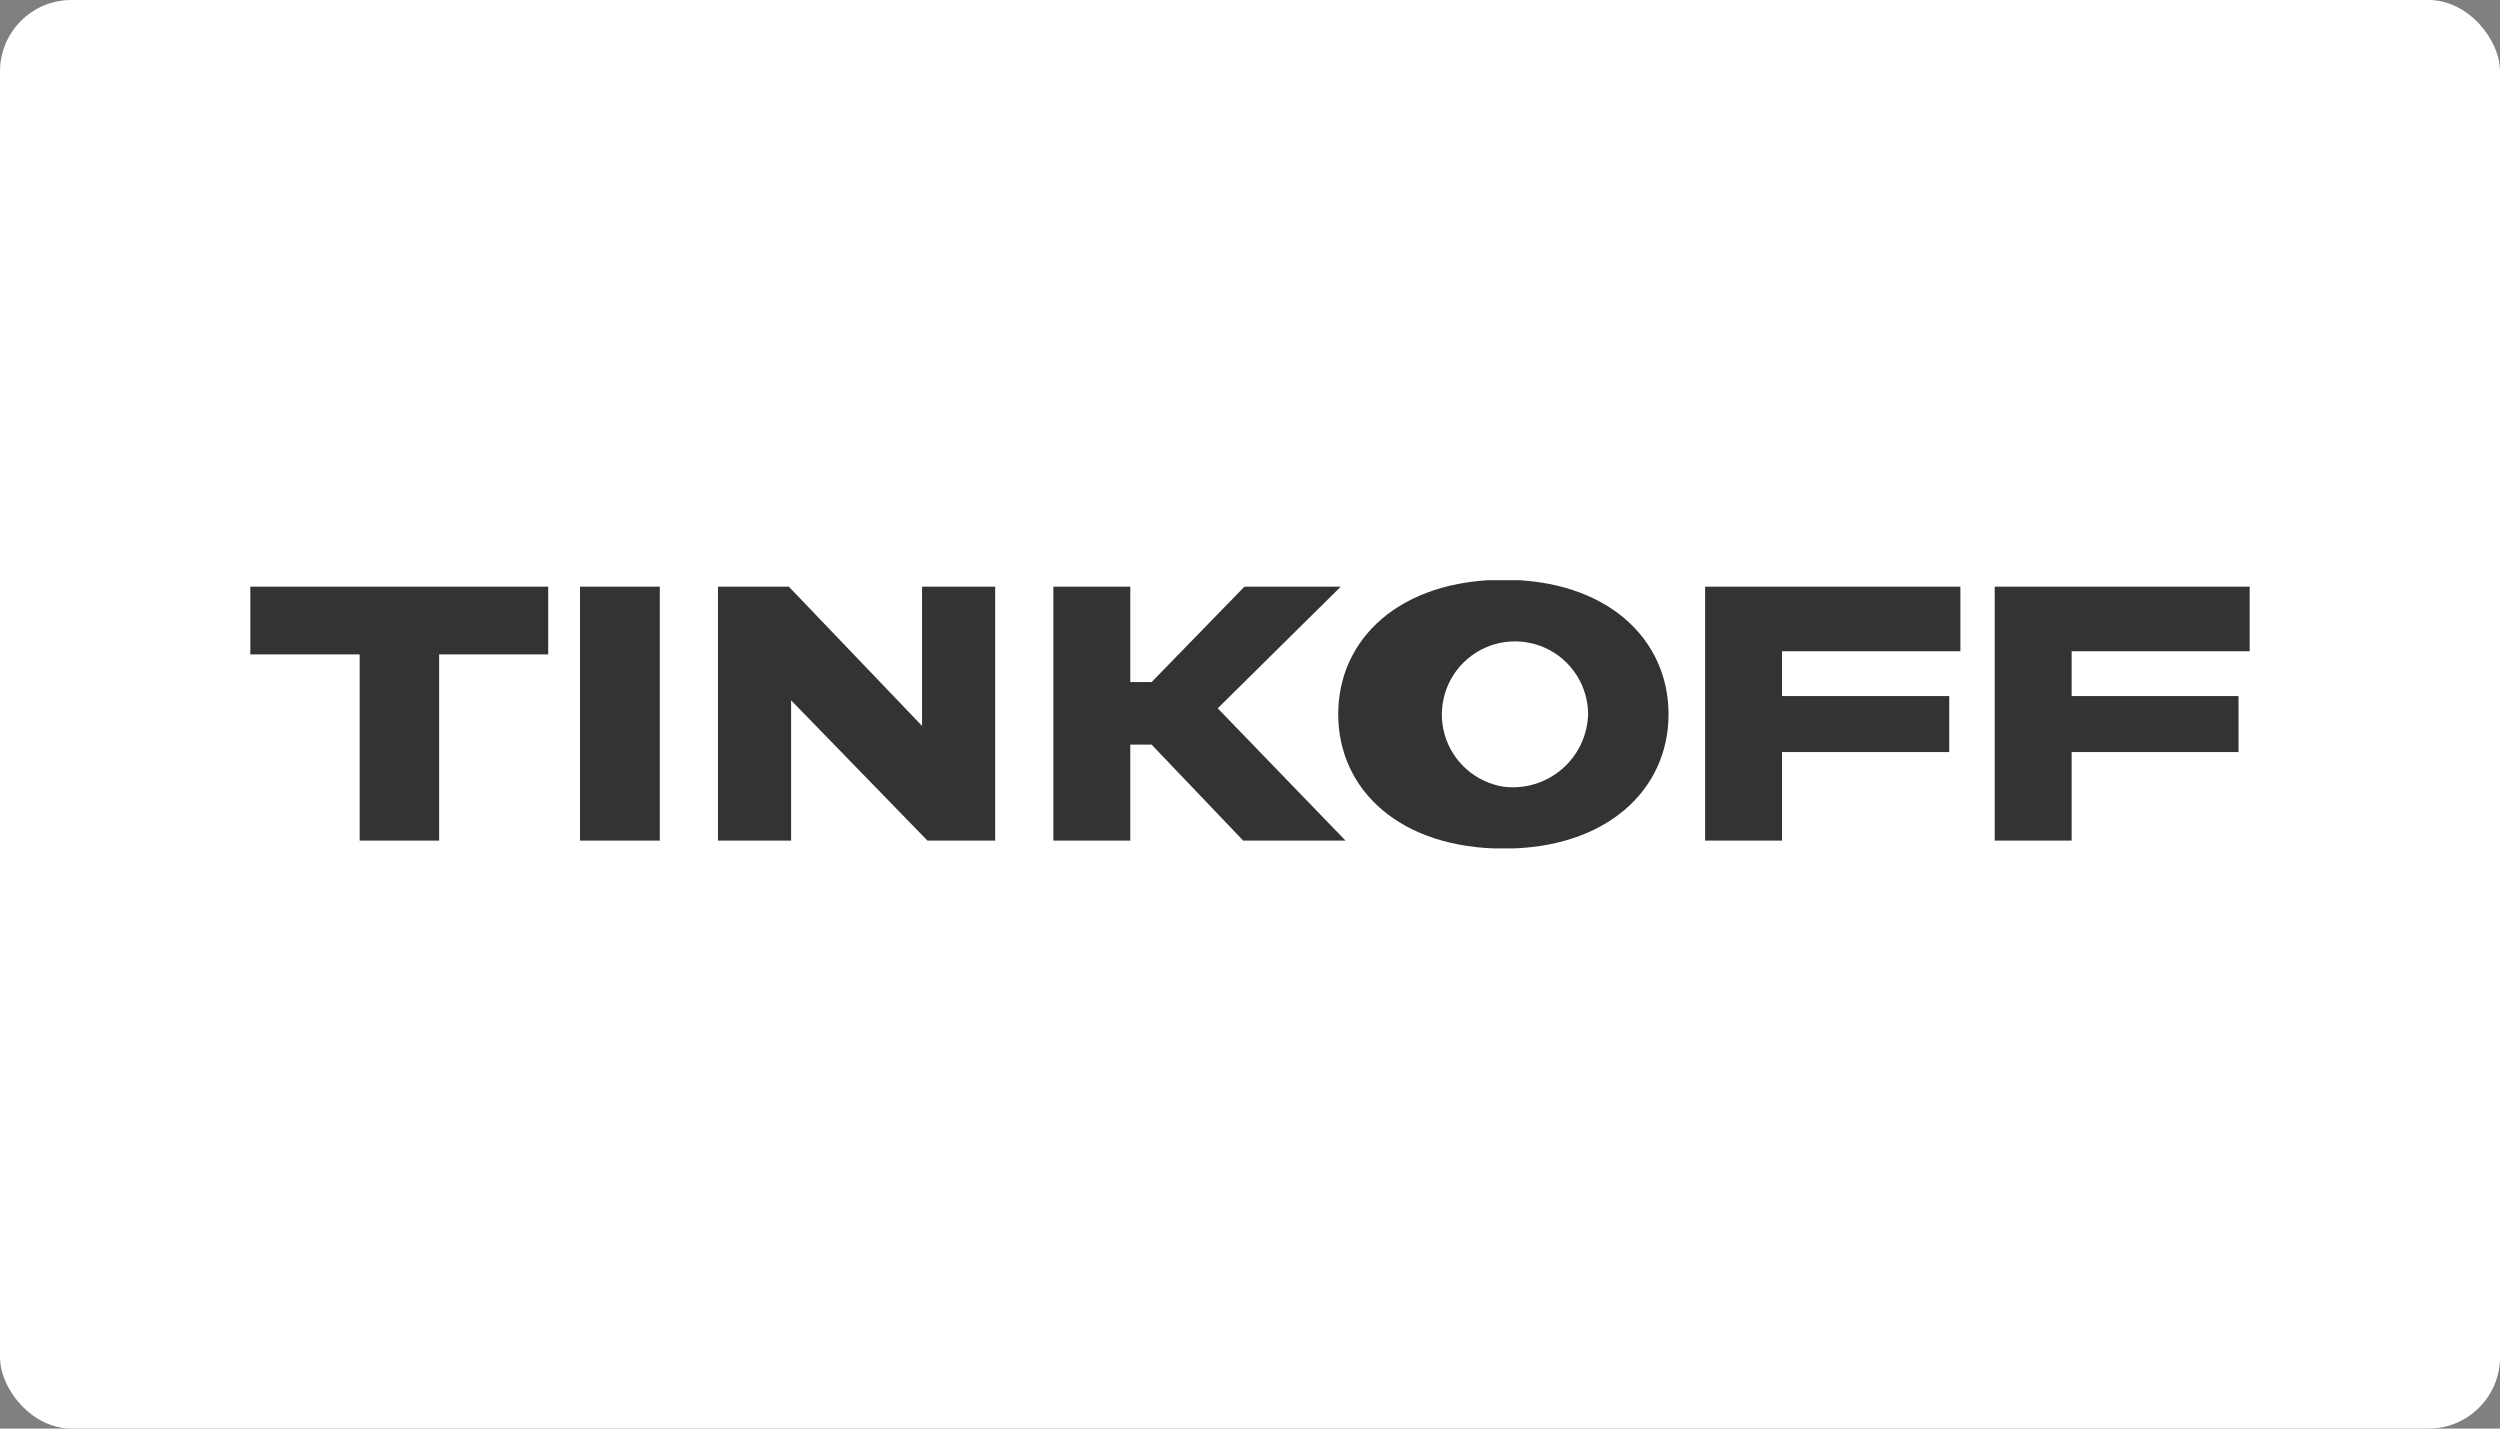
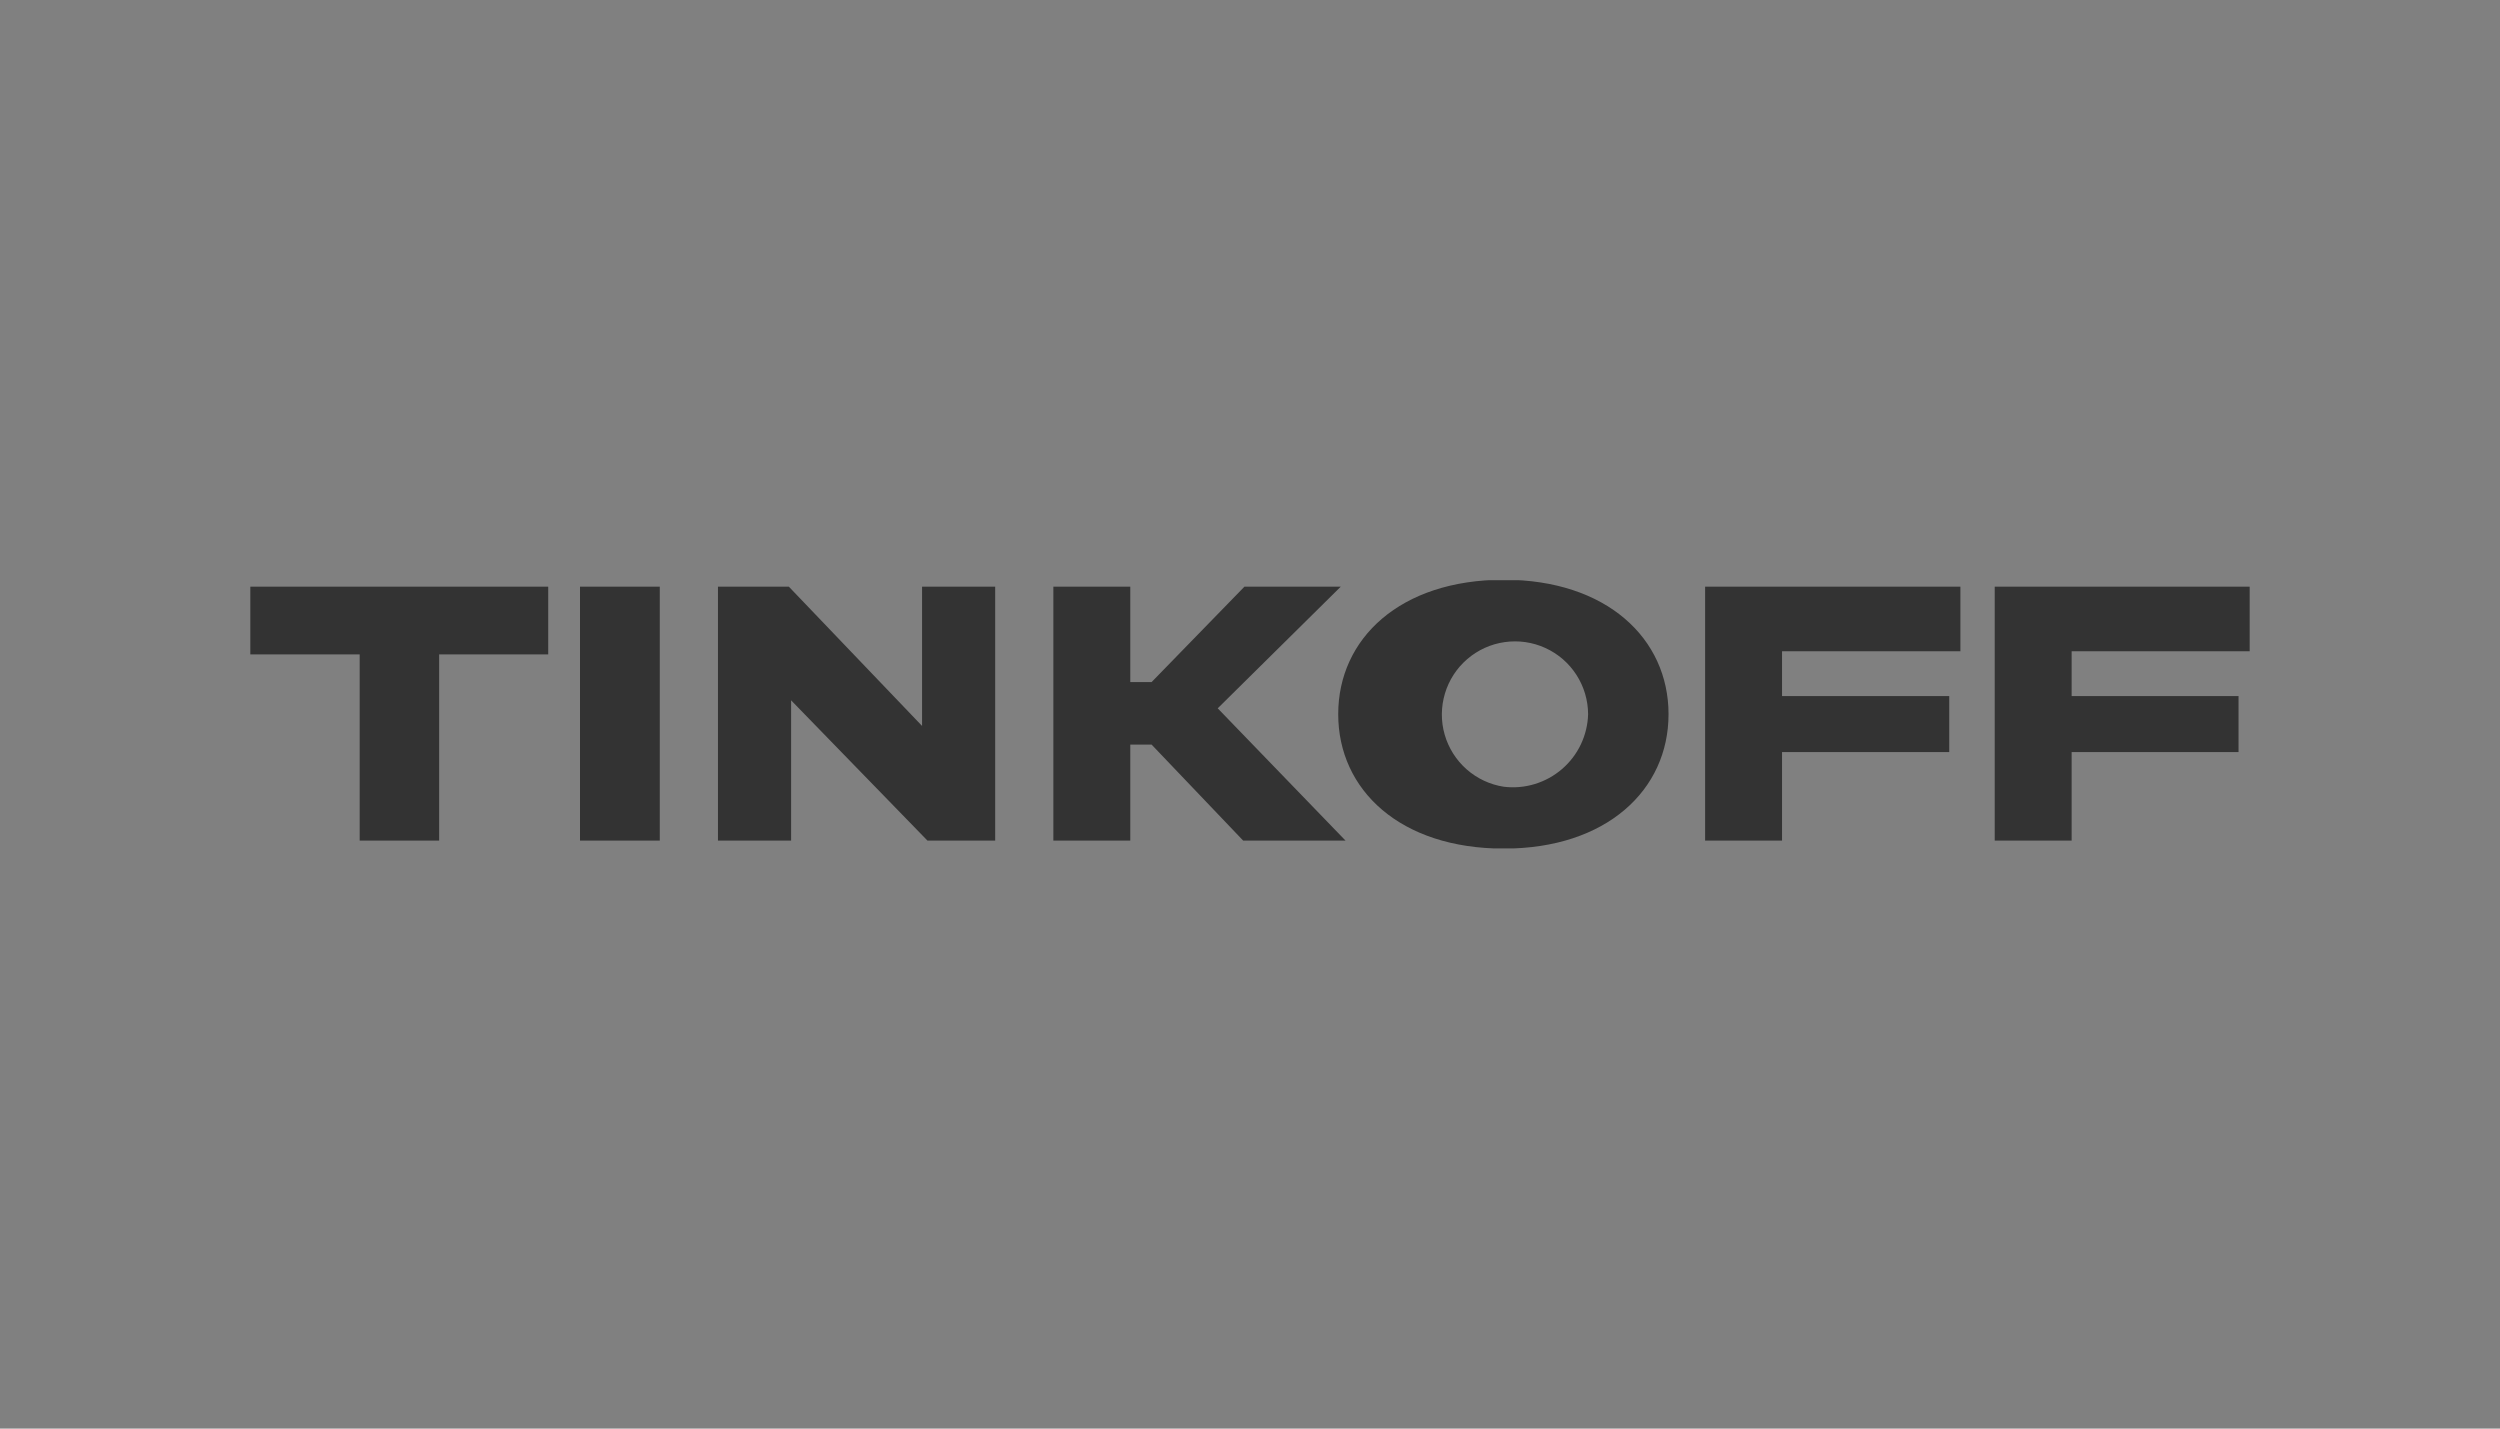
<svg xmlns="http://www.w3.org/2000/svg" width="70" height="40" viewBox="0 0 70 40" fill="none">
  <rect x="0" y="0" width="70" height="40" fill="#808080" stroke="none" />
-   <rect width="70" height="40" rx="2" fill="white" />
  <g clip-path="url(#clip0_3881_51254)">
    <path fill-rule="evenodd" clip-rule="evenodd" d="M12.296 23.537V18.324H15.35V16.427H7.009V18.324H10.071V23.537H12.296V23.537ZM18.474 16.427H16.24V23.537H18.474V16.427ZM20.103 16.427V23.537H22.151V19.609L25.969 23.537H27.865V16.427H25.818V20.326L22.088 16.427H20.103ZM32.245 20.849L34.809 23.537H37.675L34.096 19.833L37.541 16.427H34.844L32.245 19.098H31.648V16.427H29.494V23.537H31.648V20.849H32.245ZM42.108 16.233C39.206 16.233 37.47 17.877 37.47 19.998C37.47 22.119 39.206 23.761 42.108 23.761C44.983 23.761 46.719 22.118 46.719 19.998C46.719 17.877 44.983 16.233 42.108 16.233V16.233ZM42.108 22.029C41.721 21.97 41.36 21.8 41.066 21.542C40.772 21.283 40.559 20.946 40.451 20.57C40.343 20.194 40.346 19.794 40.458 19.419C40.57 19.044 40.787 18.709 41.084 18.454C41.38 18.199 41.743 18.034 42.131 17.979C42.518 17.924 42.913 17.98 43.269 18.143C43.625 18.305 43.927 18.566 44.139 18.895C44.352 19.224 44.465 19.607 44.467 19.998C44.459 20.291 44.389 20.578 44.264 20.843C44.138 21.108 43.958 21.343 43.736 21.534C43.514 21.725 43.254 21.868 42.974 21.953C42.694 22.039 42.399 22.064 42.108 22.029V22.029ZM54.891 16.427H47.743V23.537H49.897V21.058H54.579V19.489H49.897V18.235H54.891V16.427V16.427ZM62.991 16.427H55.852V23.537H58.006V21.058H62.679V19.489H58.006V18.235H62.991V16.427V16.427Z" fill="#333333" />
  </g>
  <defs>
    <clipPath id="clip0_3881_51254">
      <rect width="56" height="7.51" fill="white" transform="translate(7 16.245)" />
    </clipPath>
  </defs>
</svg>